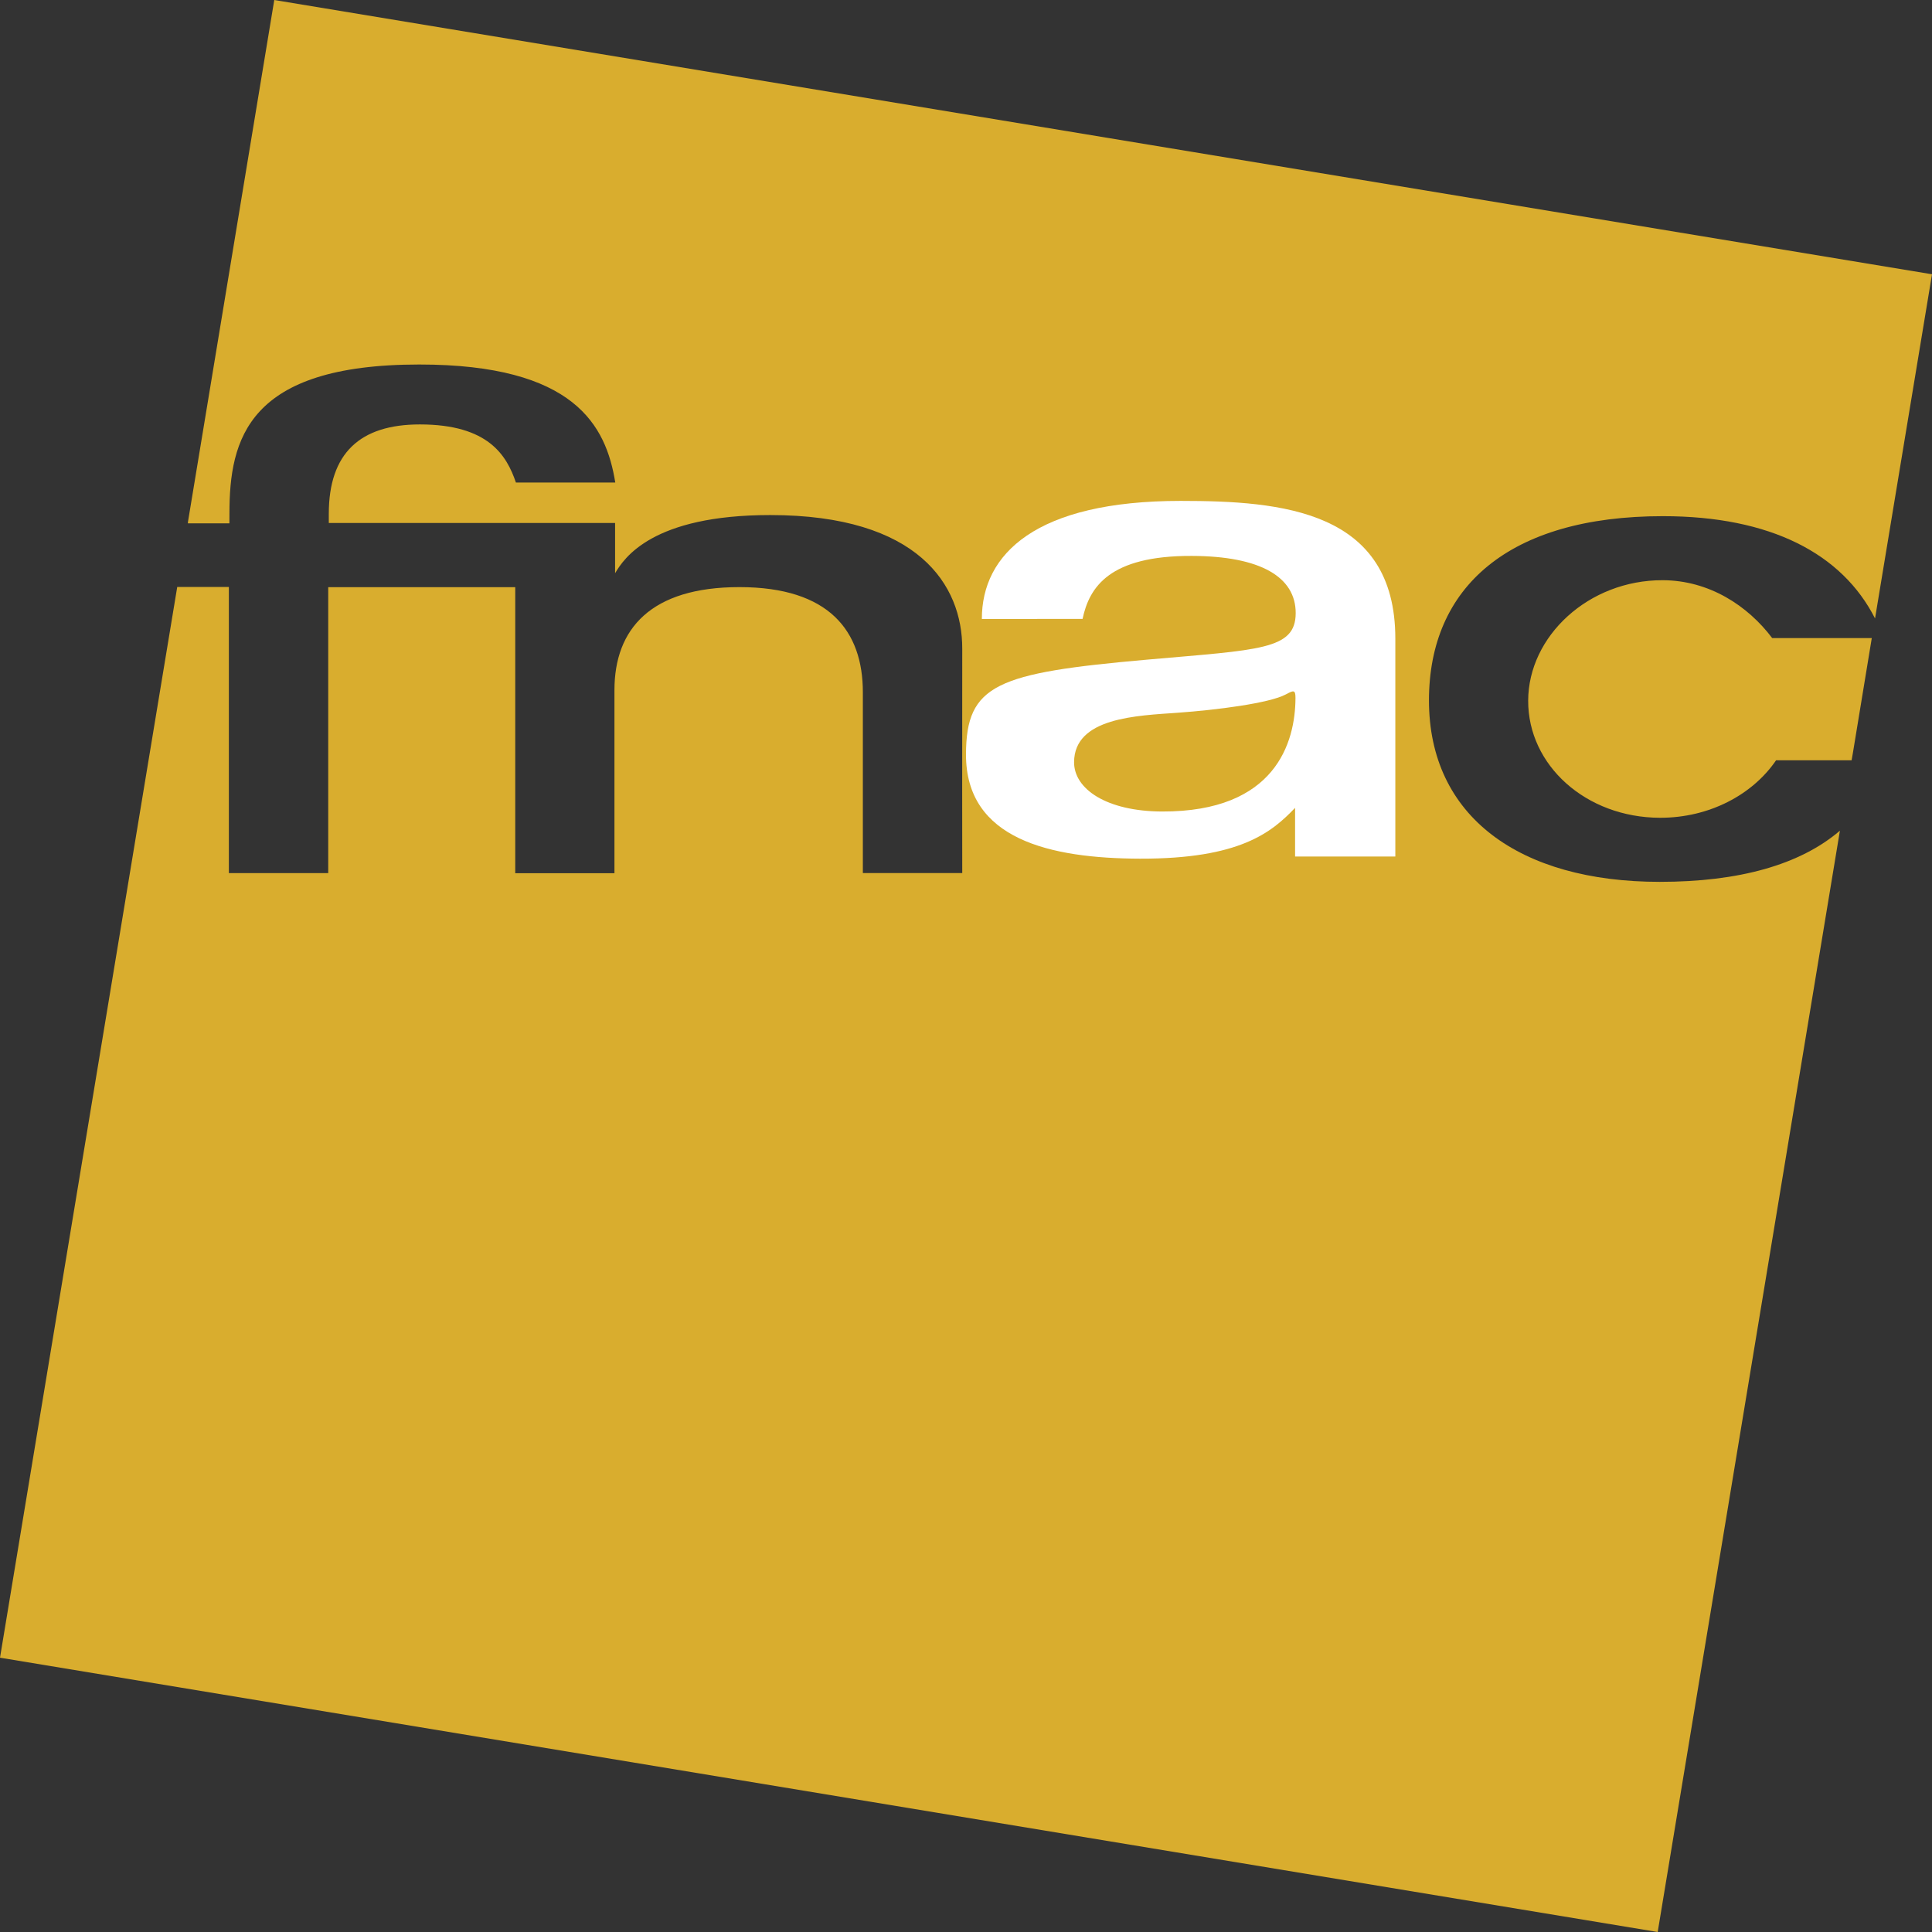
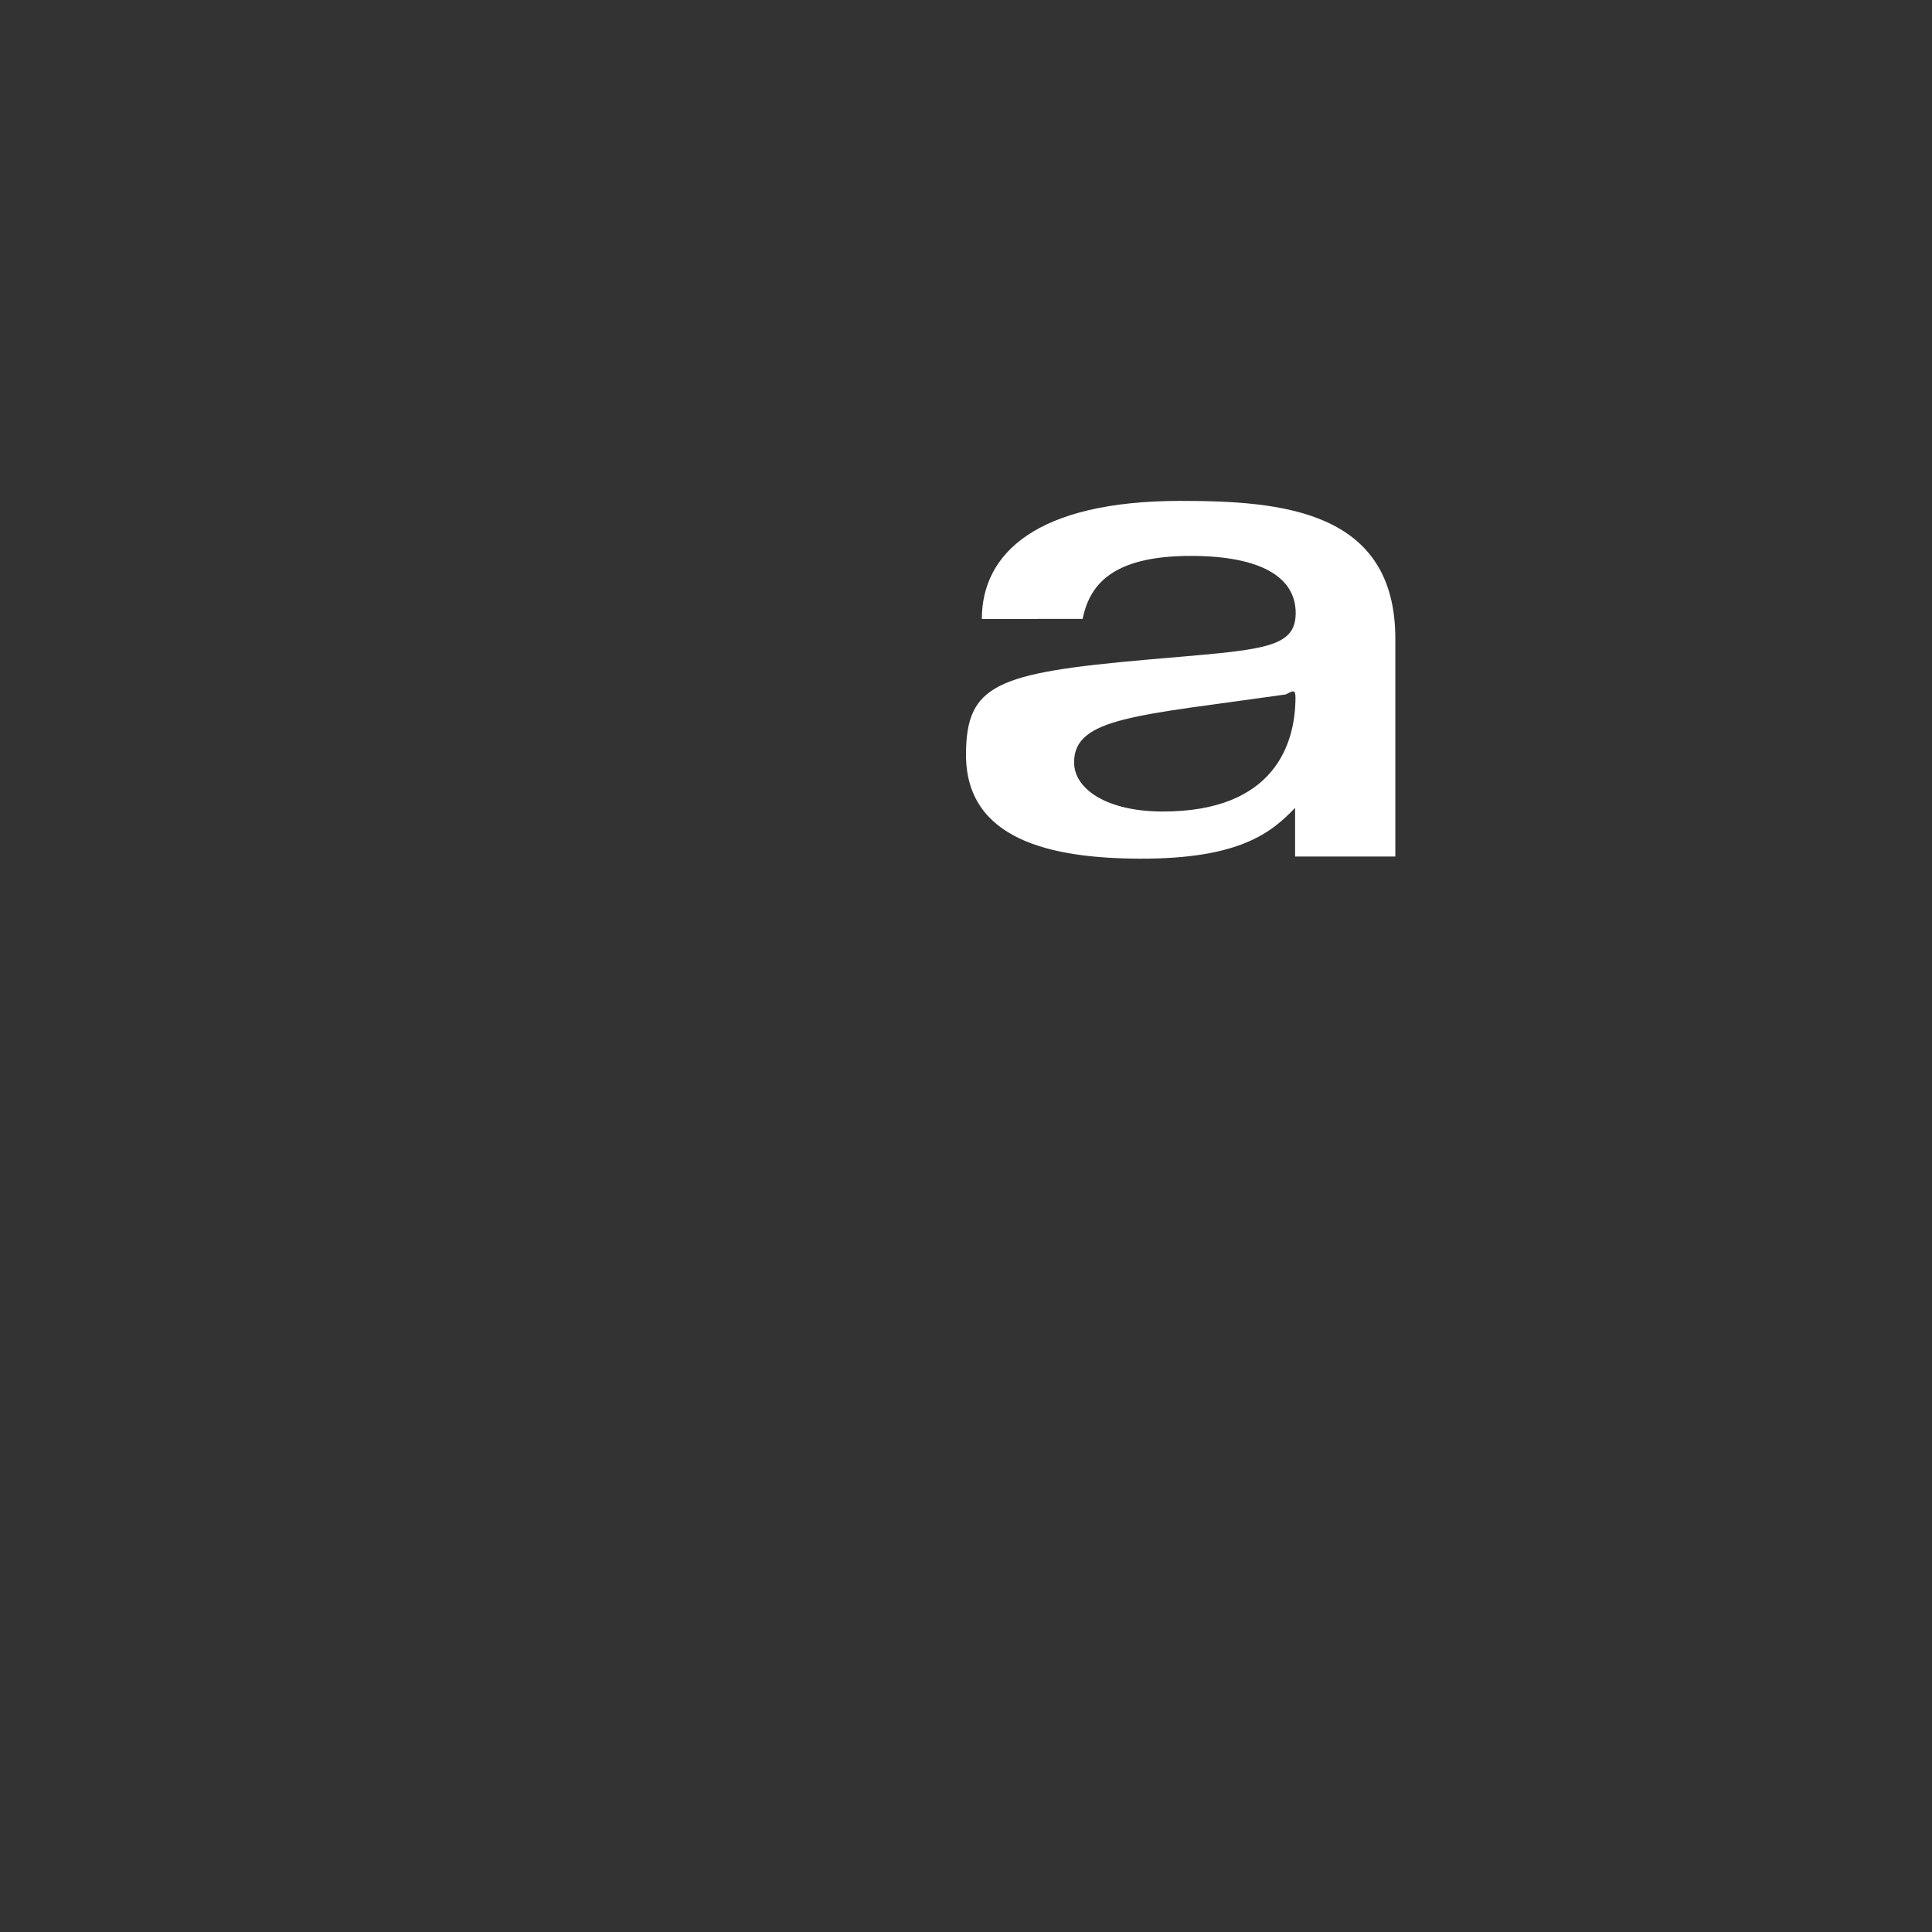
<svg xmlns="http://www.w3.org/2000/svg" width="54" height="54" viewBox="0 0 54 54" fill="none">
  <rect x="0" y="0" width="54" height="54" fill="#333333" stroke="none" />
-   <path fill-rule="evenodd" clip-rule="evenodd" d="M4.962 16.406L6.397 16.406V24.404H9.174V16.411H14.401V24.406H17.174V19.29C17.174 17.574 18.195 16.41 20.666 16.41C23.186 16.41 24.117 17.645 24.117 19.349V24.402H26.895C26.895 24.402 26.89 20.133 26.895 18.132C26.9 16.355 25.667 14.396 21.529 14.396C18.235 14.396 17.444 15.595 17.192 16.022V14.618H9.19L9.19 14.362C9.19 12.663 10.067 11.863 11.734 11.863C13.654 11.863 14.162 12.731 14.42 13.487H17.197C16.941 11.894 16.06 10.188 11.718 10.188C6.92 10.188 6.413 12.275 6.413 14.354L6.412 14.628H5.252V14.597L7.666 0L54 7.666L52.408 17.286C51.49 15.479 49.495 14.427 46.479 14.427C42.171 14.427 39.94 16.41 39.94 19.576C39.94 22.823 42.471 24.648 46.391 24.648C48.605 24.648 50.31 24.173 51.426 23.218L46.333 54L0 46.333L4.954 16.404L4.962 16.406ZM51.793 21.02L52.317 17.834H52.318H49.533C48.85 16.928 47.77 16.221 46.474 16.217C44.401 16.211 42.717 17.782 42.713 19.584C42.707 21.386 44.323 22.851 46.396 22.857C47.778 22.86 48.988 22.21 49.642 21.25H51.753L51.793 21.02Z" fill="#D9AD2E" />
-   <path fill-rule="evenodd" clip-rule="evenodd" d="M27.443 17.3C27.443 15.485 28.946 14 33.002 14C35.818 14 39 14.262 39 17.851V23.94H36.198V22.58C35.543 23.264 34.659 24.008 31.863 24C29.356 23.993 26.993 23.463 27 21.084C27.006 19.129 27.849 18.809 32.064 18.437C35.205 18.16 36.212 18.166 36.215 17.138C36.217 16.13 35.238 15.543 33.306 15.538C31.004 15.531 30.446 16.413 30.258 17.299L27.443 17.3ZM36.209 19.507C36.209 19.27 36.153 19.295 35.937 19.41C35.477 19.655 34.013 19.843 32.924 19.921C31.774 20.003 30.025 20.054 30.021 21.304C30.019 22.05 30.922 22.677 32.484 22.682C35.65 22.69 36.205 20.756 36.209 19.507Z" fill="white" />
+   <path fill-rule="evenodd" clip-rule="evenodd" d="M27.443 17.3C27.443 15.485 28.946 14 33.002 14C35.818 14 39 14.262 39 17.851V23.94H36.198V22.58C35.543 23.264 34.659 24.008 31.863 24C29.356 23.993 26.993 23.463 27 21.084C27.006 19.129 27.849 18.809 32.064 18.437C35.205 18.16 36.212 18.166 36.215 17.138C36.217 16.13 35.238 15.543 33.306 15.538C31.004 15.531 30.446 16.413 30.258 17.299L27.443 17.3ZM36.209 19.507C36.209 19.27 36.153 19.295 35.937 19.41C31.774 20.003 30.025 20.054 30.021 21.304C30.019 22.05 30.922 22.677 32.484 22.682C35.65 22.69 36.205 20.756 36.209 19.507Z" fill="white" />
</svg>